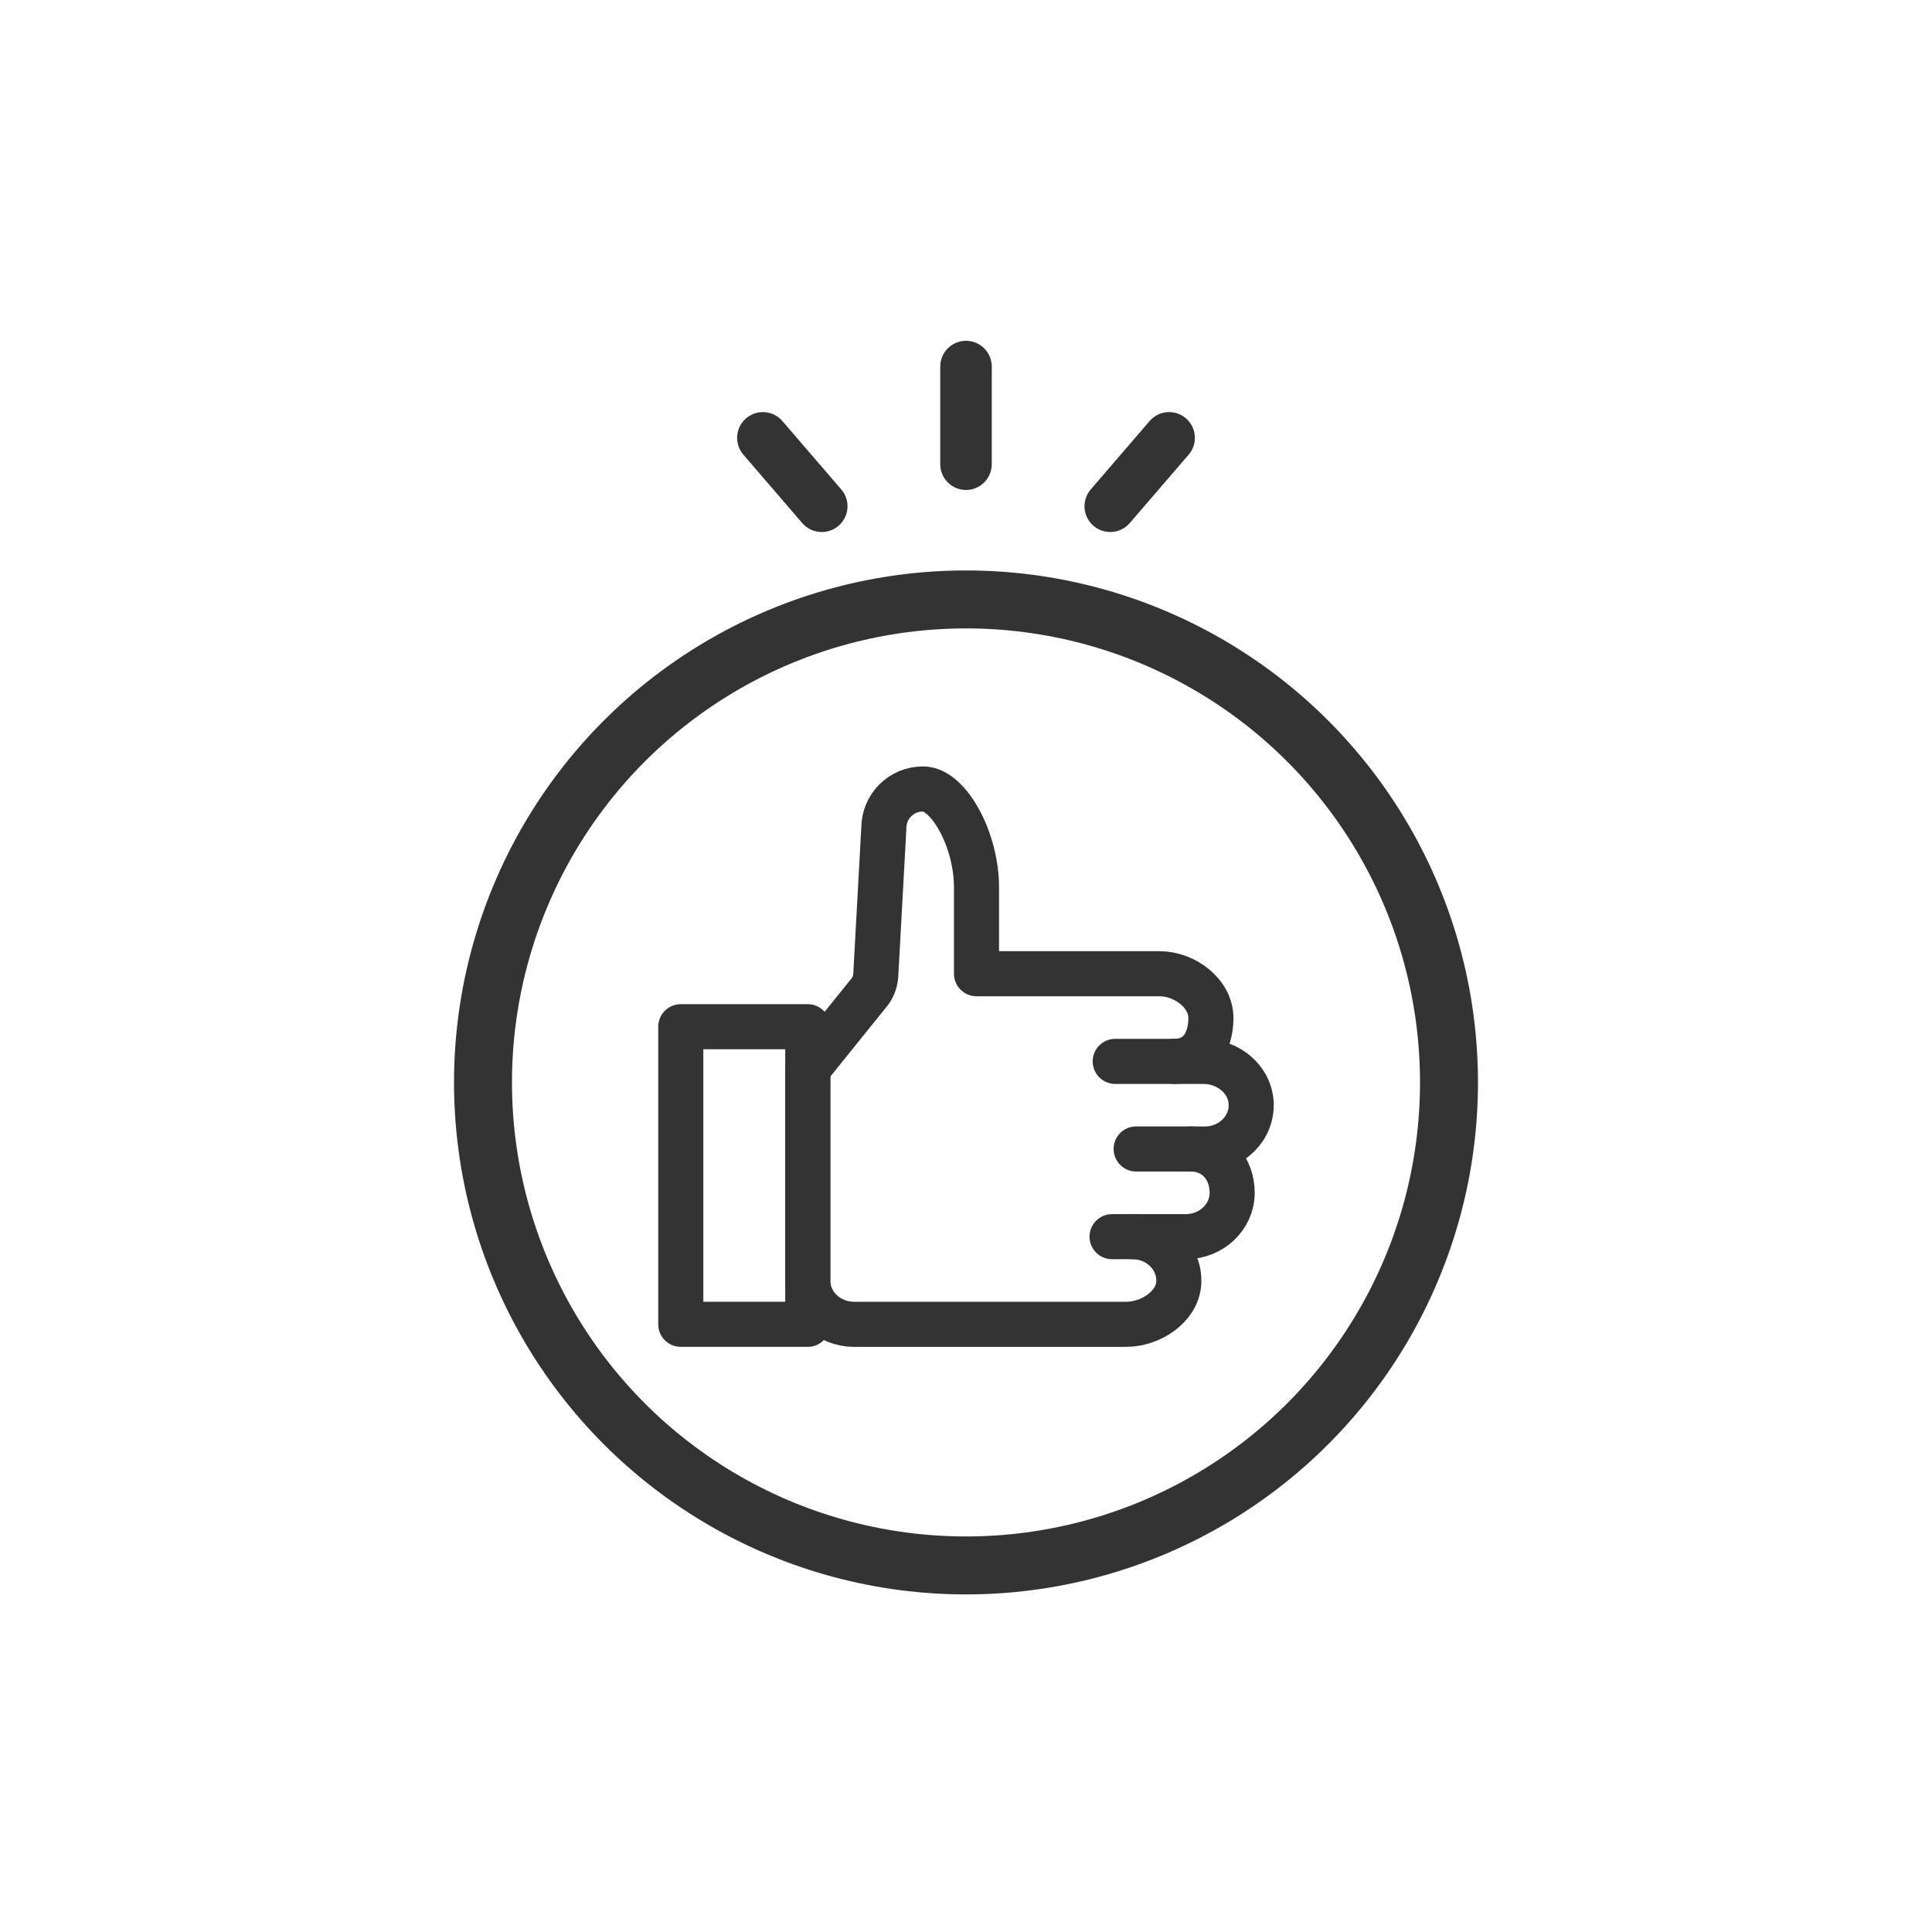
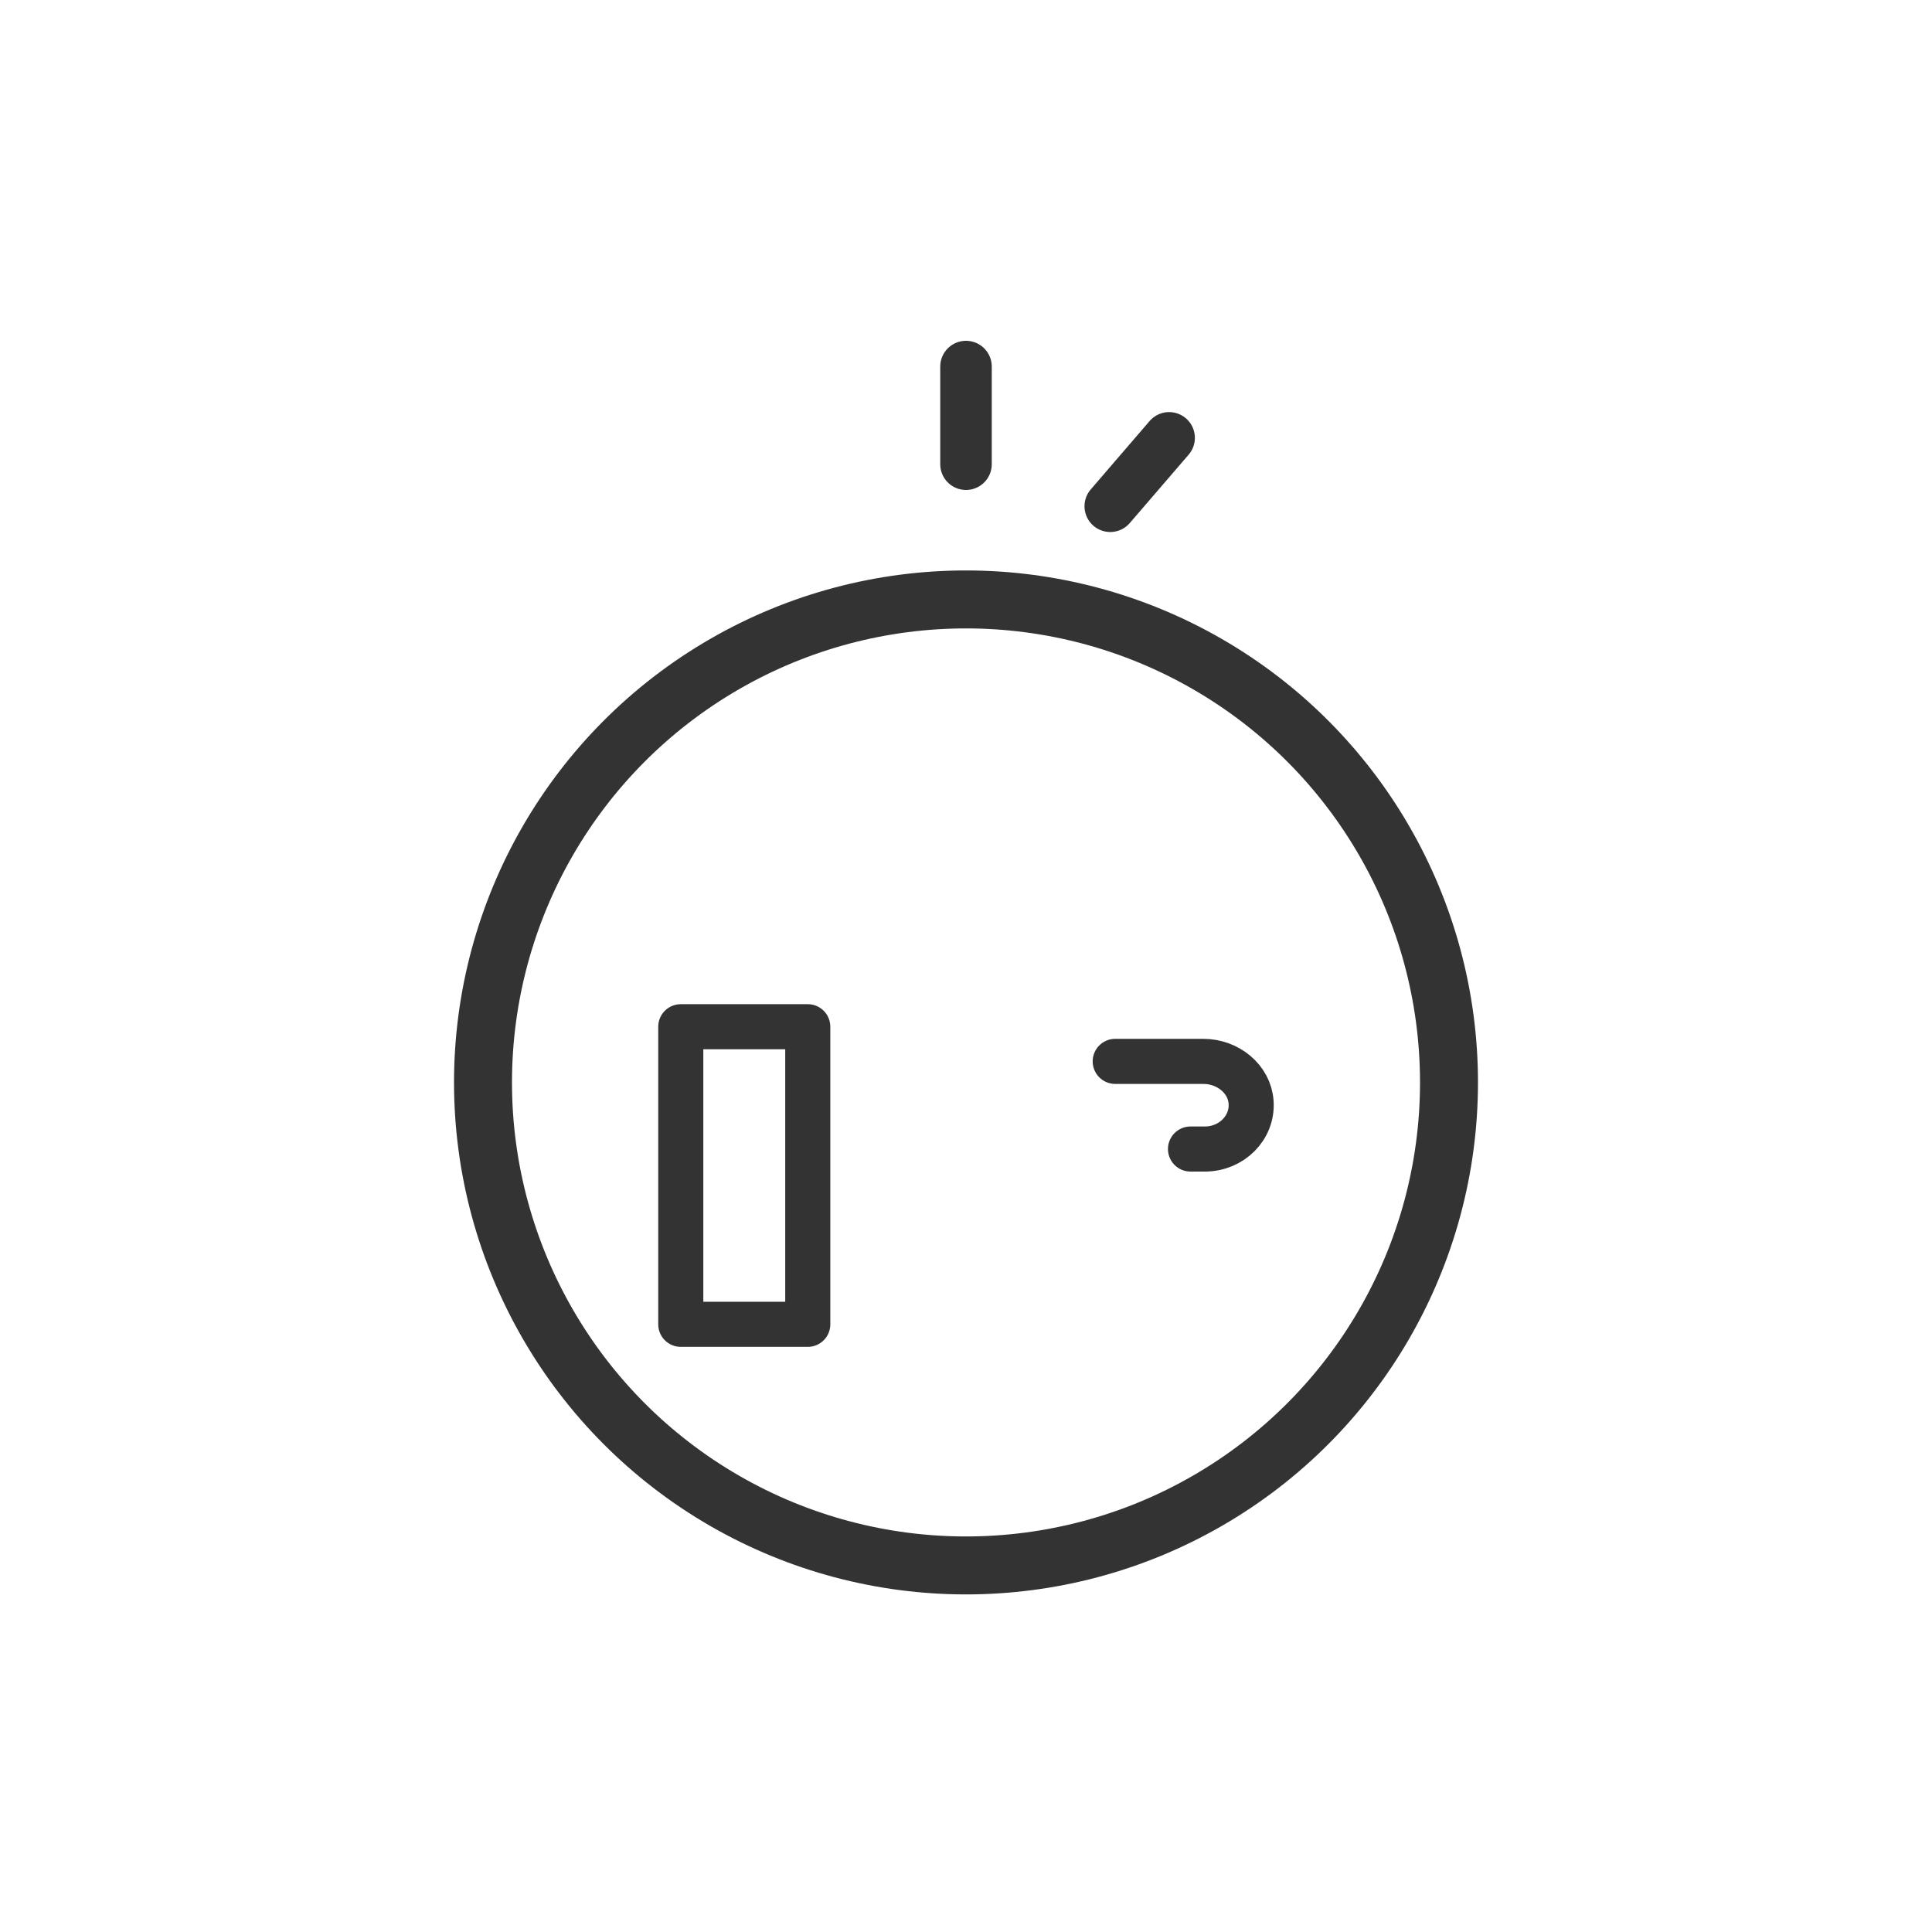
<svg xmlns="http://www.w3.org/2000/svg" version="1.1" id="レイヤー_1" x="0px" y="0px" width="300px" height="300px" viewBox="0 0 300 300" style="enable-background:new 0 0 300 300;" xml:space="preserve">
  <style type="text/css">
	.st0{fill:none;stroke:#333333;stroke-width:7;stroke-linecap:round;stroke-linejoin:round;stroke-miterlimit:10;}
	.st1{fill:none;stroke:#333333;stroke-width:9;stroke-linecap:round;stroke-linejoin:round;stroke-miterlimit:10;}
	.st2{fill:none;stroke:#333333;stroke-width:8;stroke-linecap:round;stroke-linejoin:round;stroke-miterlimit:10;}
</style>
  <g>
    <g>
      <g>
        <rect x="105.71" y="159.43" class="st0" width="19.72" height="46.21" />
        <path class="st0" d="M125.43,168.27" />
        <path class="st0" d="M184.86,178.42h2.23c4.13,0,7.45-3.29,7.18-7.26c-0.25-3.62-3.59-6.35-7.43-6.35h-4.55h-9.12" />
-         <path class="st0" d="M175.85,192.03h8.28c3.97,0,7.2-3.05,7.2-6.81v0c0-3.76-2.49-6.81-6.47-6.81h-8.44" />
-         <path class="st0" d="M182.29,164.81c3.92,0,5.69-2.96,5.74-6.65c0.05-3.83-3.96-6.96-8.01-6.96h-28.39v-0.68v-12.76     c0-7.37-4.33-15.25-8.3-15.25l0,0c-3.41,0-6.09,2.73-6.09,6.09l-1.25,22.81c-0.05,0.88-0.33,1.72-0.83,2.45l-9.73,12.08v32.89     c0,3.76,3.22,6.81,7.2,6.81h42.24c3.83,0,7.91-2.74,8.16-6.35c0.27-3.96-3.05-7.26-7.18-7.26h-3.17" />
      </g>
      <circle class="st1" cx="150" cy="168.08" r="75" />
    </g>
    <g>
      <line class="st2" x1="150" y1="56.92" x2="150" y2="72.08" />
-       <line class="st2" x1="118.46" y1="67.99" x2="127.6" y2="78.61" />
      <line class="st2" x1="181.54" y1="67.99" x2="172.4" y2="78.61" />
    </g>
  </g>
</svg>